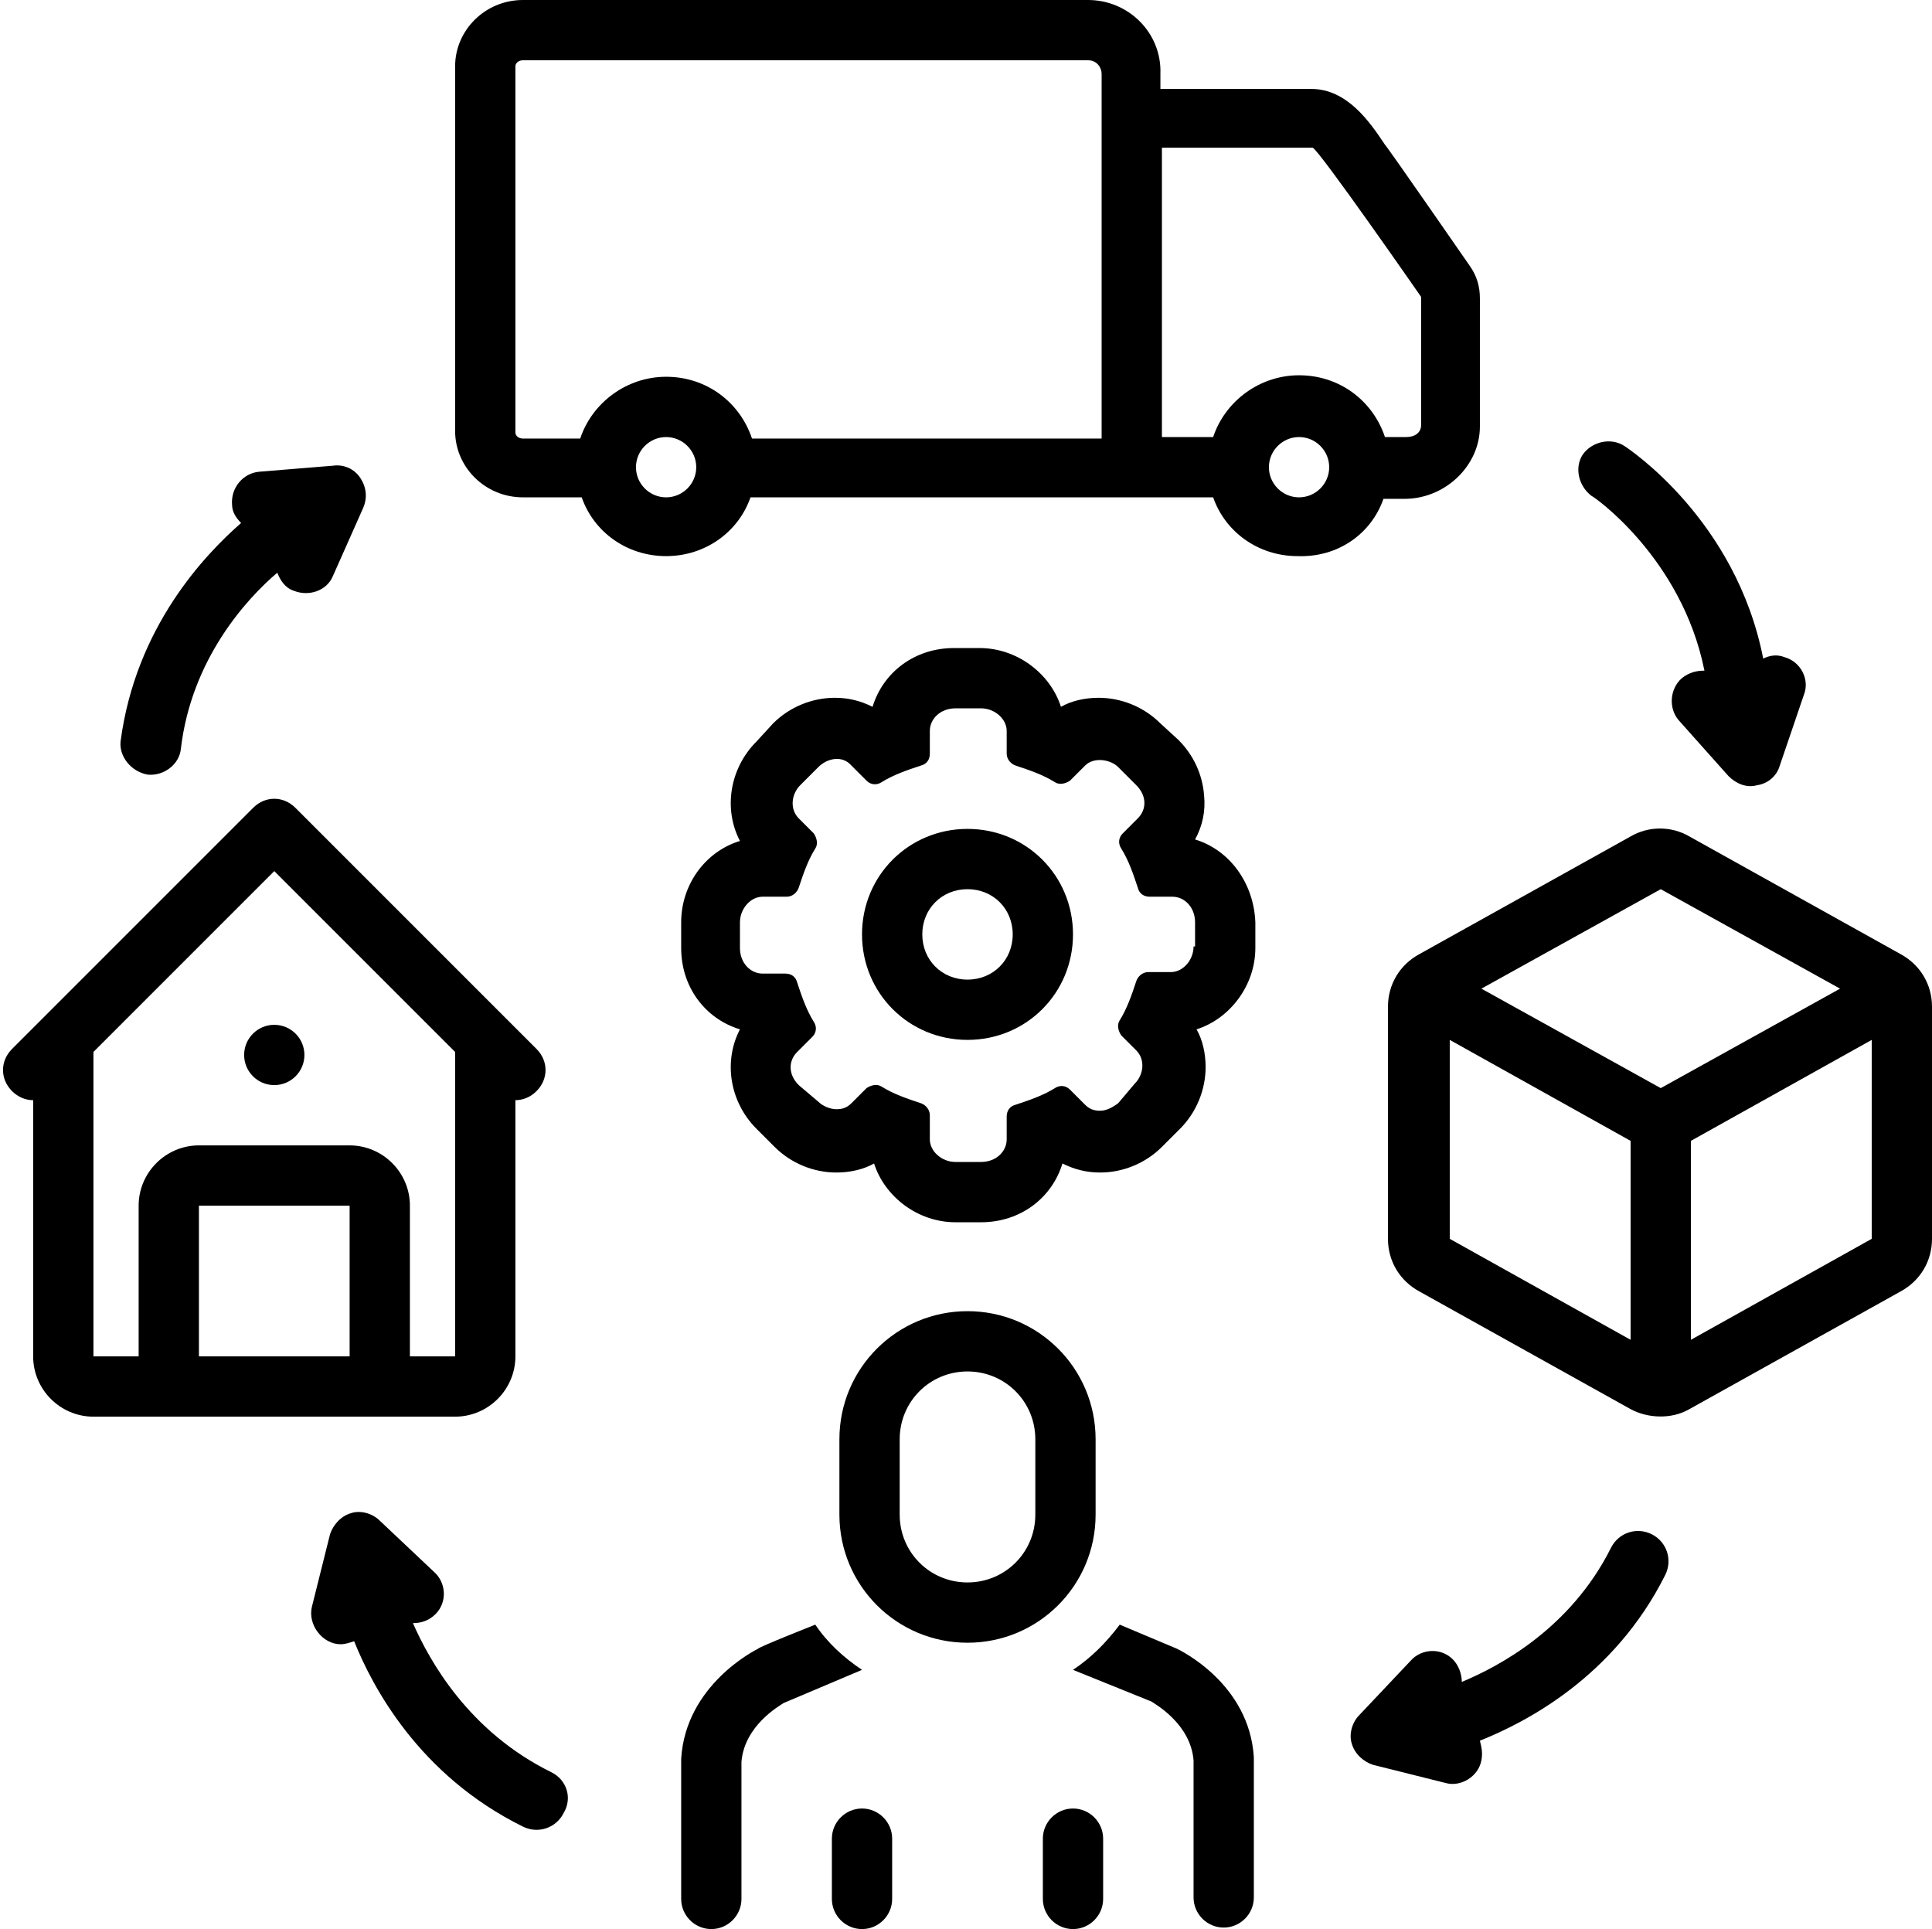
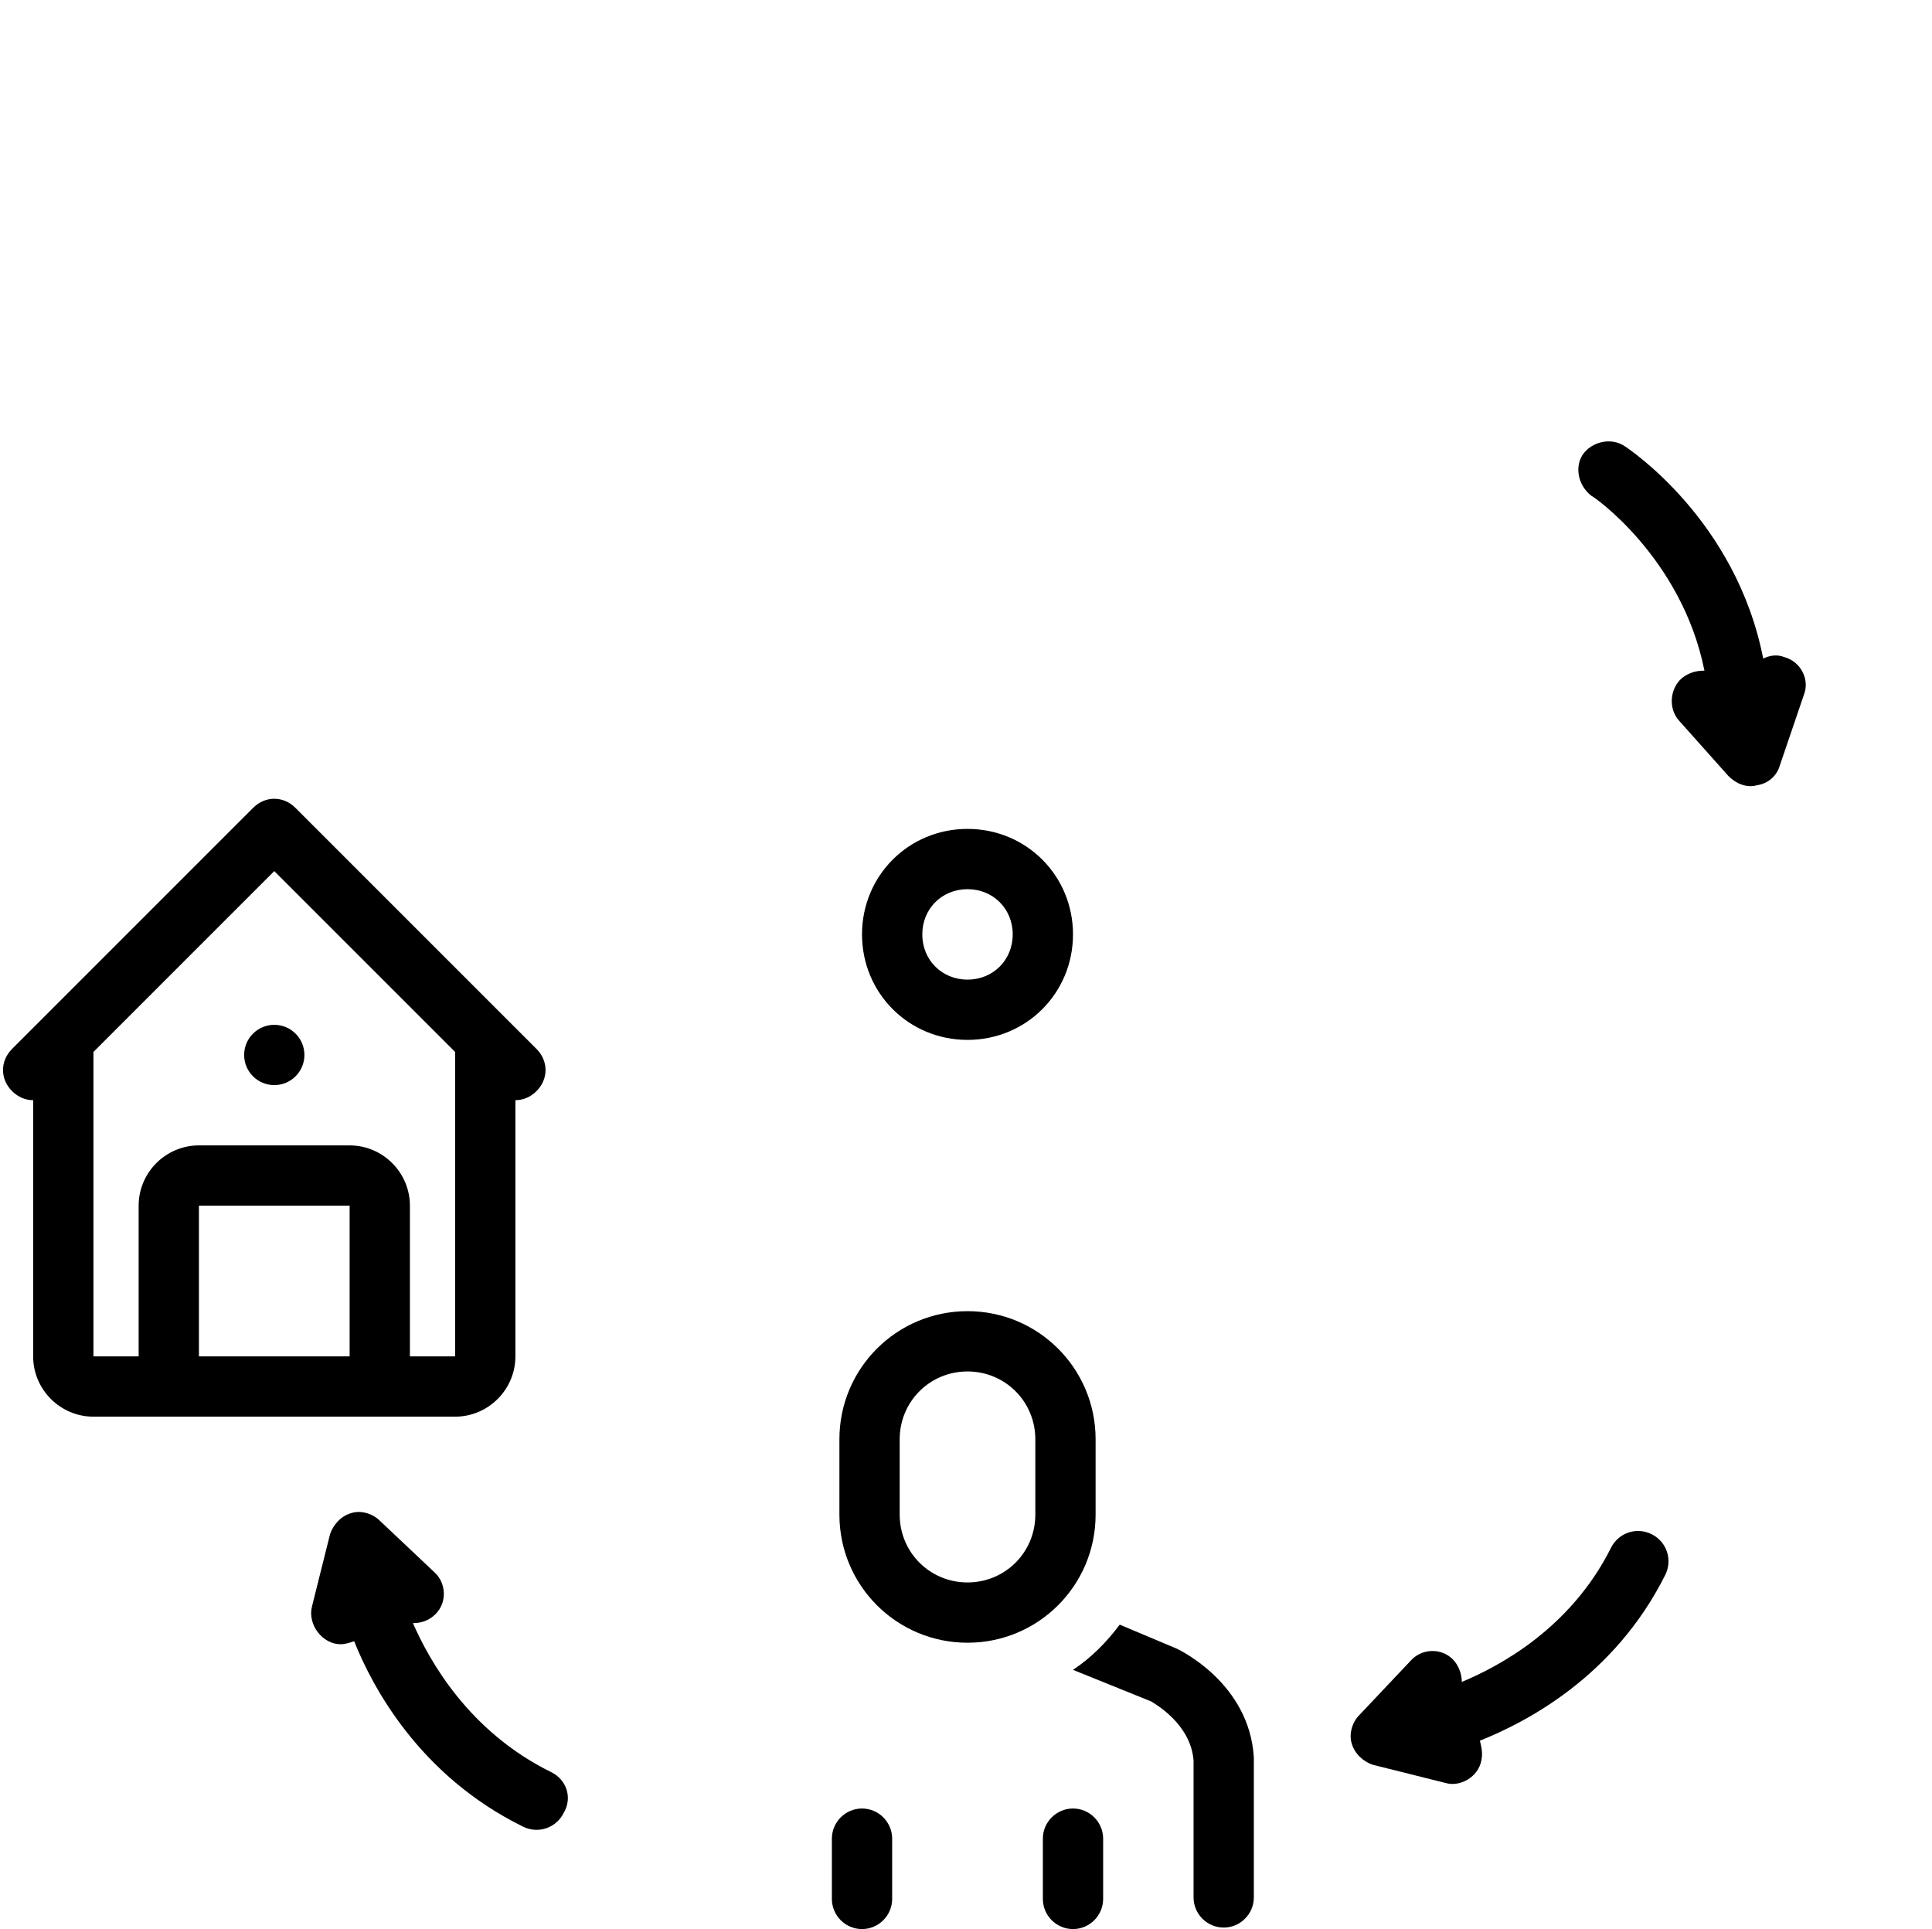
<svg xmlns="http://www.w3.org/2000/svg" height="128.0" preserveAspectRatio="xMidYMid meet" version="1.0" viewBox="-0.2 0.0 128.2 128.0" width="128.2" zoomAndPan="magnify">
  <g id="change1_1">
    <path d="M57,120c-1.1,0-2,0.9-2,2v4c0,1.1,0.9,2,2,2s2-0.9,2-2v-4C59,120.9,58.1,120,57,120z" />
  </g>
  <g id="change1_2">
    <path d="M71,120c-1.1,0-2,0.9-2,2v4c0,1.1,0.9,2,2,2s2-0.9,2-2v-4C73,120.9,72.1,120,71,120z" />
  </g>
  <g id="change1_3">
    <path d="M77.9,109.4c0,0-3.8-1.6-3.8-1.6c-0.9,1.2-1.9,2.2-3.1,3l5.2,2.1c0.3,0.2,2.6,1.5,2.8,3.9v9.1c0,1.1,0.9,2,2,2s2-0.9,2-2 c0,0,0-9.2,0-9.3C82.7,111.7,78.1,109.5,77.9,109.4z" />
  </g>
  <g id="change1_4">
-     <path d="M53.9,107.8c0,0-3.8,1.5-3.8,1.6c-0.2,0.1-4.8,2.4-5.1,7.3c0,0,0,9.3,0,9.3c0,1.1,0.9,2,2,2s2-0.9,2-2v-9.1 c0.2-2.4,2.5-3.7,2.8-3.9l5.2-2.2C55.8,110,54.7,109,53.9,107.8z" />
-   </g>
+     </g>
  <g id="change1_5">
    <path d="M72.5,100.5v-5c0-4.7-3.8-8.5-8.5-8.5s-8.5,3.8-8.5,8.5v5c0,4.7,3.8,8.5,8.5,8.5S72.5,105.2,72.5,100.5z M68.5,100.5 c0,2.5-2,4.5-4.5,4.5s-4.5-2-4.5-4.5v-5c0-2.5,2-4.5,4.5-4.5s4.5,2,4.5,4.5V100.5z" />
  </g>
  <g id="change1_6">
-     <path d="M91.6,33.1H93c2.7,0,5-2.2,5-4.8v-8.5c0-0.8-0.2-1.5-0.7-2.2c0,0-5.4-7.8-5.6-8c-1-1.5-2.5-3.7-4.9-3.7h-10V4.9 C76.9,2.2,74.7,0,72,0H34.5C32,0,30,2,30,4.4v24.2c0,2.4,2,4.4,4.5,4.4h3.9c0.8,2.3,3,3.9,5.6,3.9c2.6,0,4.8-1.6,5.6-3.9h30.7 c0.8,2.3,3,3.9,5.6,3.9C88.6,37,90.8,35.4,91.6,33.1z M44,33c-1.1,0-2-0.9-2-2s0.9-2,2-2c1.1,0,2,0.9,2,2S45.1,33,44,33z M72.9,29.1 H49.7c-0.8-2.4-3-4.1-5.7-4.1c-2.6,0-4.9,1.7-5.7,4.1h-3.8c-0.3,0-0.5-0.2-0.5-0.4V4.4C34,4.2,34.2,4,34.5,4H72 c0.6,0,0.9,0.5,0.9,0.9V29.1z M76.9,9.8l10,0c0.4,0.1,7.2,9.9,7.2,9.9v8.5c0,0.5-0.4,0.8-1,0.8h-1.4c-0.8-2.4-3-4.1-5.7-4.1 c-2.6,0-4.9,1.7-5.7,4.1h-3.4V9.8z M86,33c-1.1,0-2-0.9-2-2s0.9-2,2-2c1.1,0,2,0.9,2,2S87.1,33,86,33z" />
-   </g>
+     </g>
  <g id="change1_7">
    <path d="M30,94c2.2,0,4-1.8,4-4V73c0.5,0,1-0.2,1.4-0.6c0.8-0.8,0.8-2,0-2.8l-16-16C19,53.2,18.5,53,18,53c0,0,0,0,0,0 c-0.5,0-1,0.2-1.4,0.6l-16,16c-0.8,0.8-0.8,2,0,2.8C1,72.8,1.5,73,2,73v17c0,2.2,1.8,4,4,4H30z M23,90H13V80h10V90z M6,69.8l12-12 l12,12c0,0.1,0,20.2,0,20.2h-3V80c0-2.2-1.8-4-4-4H13c-2.2,0-4,1.8-4,4v10H6C6,90,6,69.9,6,69.8z" />
  </g>
  <g id="change1_8">
-     <path d="M79.1,55.7c0.5-0.9,0.7-1.9,0.6-2.9c-0.1-1.4-0.7-2.7-1.7-3.7L76.8,48c-1.1-1.1-2.6-1.7-4.1-1.7c-0.9,0-1.8,0.2-2.5,0.6 c-0.7-2.2-2.9-3.9-5.4-3.9h-1.7c-2.6,0-4.7,1.6-5.4,3.9c-0.8-0.4-1.6-0.6-2.5-0.6c-1.5,0-3,0.6-4.1,1.7L50,49.2 c-1.8,1.8-2.2,4.5-1.1,6.6c-2.3,0.7-3.9,2.9-3.9,5.4v1.7c0,2.6,1.6,4.7,3.9,5.4c-1.1,2.1-0.7,4.8,1.1,6.6l1.2,1.2 c1.1,1.1,2.6,1.7,4.1,1.7c0.9,0,1.8-0.2,2.5-0.6c0.7,2.2,2.9,3.9,5.4,3.9h1.7c2.6,0,4.7-1.6,5.4-3.9c0.8,0.4,1.6,0.6,2.5,0.6 c1.5,0,3-0.6,4.1-1.7l1.2-1.2c1.1-1.1,1.7-2.6,1.7-4.1c0-0.9-0.2-1.8-0.6-2.5c2.2-0.7,3.9-2.9,3.9-5.4v-1.7 C83,58.6,81.4,56.4,79.1,55.7z M79,62.8c0,0.9-0.7,1.7-1.5,1.7H76c-0.4,0-0.7,0.3-0.8,0.6c-0.3,0.9-0.6,1.8-1.1,2.6 c-0.2,0.3-0.1,0.7,0.1,1l1,1c0.6,0.6,0.5,1.6-0.1,2.2L74,73.2c-0.4,0.3-0.8,0.5-1.2,0.5c-0.4,0-0.7-0.1-1-0.4c0,0-1-1-1-1 c-0.3-0.3-0.7-0.3-1-0.1c-0.8,0.5-1.7,0.8-2.6,1.1c-0.4,0.1-0.6,0.4-0.6,0.8v1.5c0,0.8-0.7,1.5-1.7,1.5h-1.7c-0.9,0-1.7-0.7-1.7-1.5 V74c0-0.4-0.3-0.7-0.6-0.8c-0.9-0.3-1.8-0.6-2.6-1.1c-0.3-0.2-0.7-0.1-1,0.1l-1,1c-0.3,0.3-0.6,0.4-1,0.4c-0.4,0-0.9-0.2-1.2-0.5 L52.8,72c-0.7-0.7-0.7-1.6-0.1-2.2l1-1c0.3-0.3,0.3-0.7,0.1-1c-0.5-0.8-0.8-1.7-1.1-2.6c-0.1-0.4-0.4-0.6-0.8-0.6h-1.5 c-0.8,0-1.5-0.7-1.5-1.7v-1.7c0-0.9,0.7-1.7,1.5-1.7H52c0.4,0,0.7-0.3,0.8-0.6c0.3-0.9,0.6-1.8,1.1-2.6c0.2-0.3,0.1-0.7-0.1-1l-1-1 c-0.6-0.6-0.5-1.6,0.1-2.2l1.2-1.2c0.6-0.6,1.6-0.8,2.2-0.1c0,0,1,1,1,1c0.3,0.3,0.7,0.3,1,0.1c0.8-0.5,1.7-0.8,2.6-1.1 c0.4-0.1,0.6-0.4,0.6-0.8v-1.5c0-0.8,0.7-1.5,1.7-1.5h1.7c0.9,0,1.7,0.7,1.7,1.5V50c0,0.4,0.3,0.7,0.6,0.8c0.9,0.3,1.8,0.6,2.6,1.1 c0.3,0.2,0.7,0.1,1-0.1c0,0,1-1,1-1c0.6-0.6,1.7-0.4,2.2,0.1l1.2,1.2c0.7,0.7,0.7,1.6,0.1,2.2l-1,1c-0.3,0.3-0.3,0.7-0.1,1 c0.5,0.8,0.8,1.7,1.1,2.6c0.1,0.4,0.4,0.6,0.8,0.6h1.5c0.8,0,1.5,0.7,1.5,1.7V62.8z" />
-   </g>
+     </g>
  <g id="change1_9">
    <path d="M64,55c-3.9,0-7,3.1-7,7s3.1,7,7,7s7-3.1,7-7S67.9,55,64,55z M64,65c-1.7,0-3-1.3-3-3s1.3-3,3-3s3,1.3,3,3S65.7,65,64,65z" />
  </g>
  <g id="change1_10">
-     <path d="M125.9,63.3l-14-7.8c-1.2-0.7-2.7-0.7-3.9,0l-14,7.8c-1.3,0.7-2.1,2-2.1,3.5v15.4c0,1.5,0.8,2.8,2.1,3.5c0,0,14,7.8,14,7.8 c1.1,0.6,2.7,0.7,3.9,0l14-7.8c1.3-0.7,2.1-2,2.1-3.5V66.8C128,65.3,127.2,64,125.9,63.3z M110,59l11.9,6.6L110,72.2l-11.9-6.6 L110,59z M96,69l12,6.7v13.2l-12-6.7V69z M112,88.9V75.7l12-6.7v13.2L112,88.9z" />
-   </g>
+     </g>
  <g id="change1_11">
    <path d="M109.4,101.8c-1-0.5-2.2-0.1-2.7,0.9c-2.7,5.4-7.5,7.9-9.9,8.9c0-0.5-0.2-1.1-0.6-1.5c-0.8-0.8-2.1-0.7-2.8,0.1l-3.4,3.6 c-0.5,0.5-0.7,1.3-0.5,1.9c0.2,0.7,0.8,1.2,1.4,1.4c0,0,4.8,1.2,4.8,1.2c1,0.3,2.2-0.4,2.4-1.5c0.1-0.5,0-0.9-0.1-1.3 c3-1.2,8.9-4.2,12.3-11C110.8,103.5,110.4,102.3,109.4,101.8z" />
  </g>
  <g id="change1_12">
    <path d="M36.4,117.6c-5.5-2.7-8.1-7.4-9.2-9.9c0.6,0,1.1-0.2,1.5-0.6c0.8-0.8,0.7-2.1-0.1-2.8l-3.6-3.4c-0.5-0.5-1.3-0.7-1.9-0.5 c-0.7,0.2-1.2,0.8-1.4,1.4c0,0-1.2,4.8-1.2,4.8c-0.3,1.2,0.7,2.5,1.9,2.5c0.3,0,0.6-0.1,0.9-0.2c1.2,3,4.3,8.9,11.2,12.3 c1,0.5,2.2,0.1,2.7-0.9C37.8,119.3,37.4,118.1,36.4,117.6z" />
  </g>
  <g id="change1_13">
-     <path d="M9.6,51.4c1.1,0.1,2.1-0.7,2.2-1.7c0.7-6,4.4-10,6.4-11.7c0.2,0.5,0.5,1,1.1,1.2c1,0.4,2.2,0,2.6-1l2-4.5 c0.3-0.7,0.2-1.4-0.2-2s-1.1-0.9-1.8-0.8L17,31.3c-1.1,0.1-1.9,1.1-1.8,2.2c0,0.5,0.3,0.9,0.6,1.2c-2.4,2.1-7,6.9-8,14.5 C7.7,50.2,8.5,51.2,9.6,51.4z" />
-   </g>
+     </g>
  <g id="change1_14">
    <path d="M105.4,32.9c0.1,0,6,4.1,7.5,11.6c-0.5,0-1,0.1-1.5,0.5c-0.8,0.7-0.9,2-0.2,2.8c0,0,3.3,3.7,3.3,3.7 c0.5,0.5,1.2,0.8,1.9,0.6c0.7-0.1,1.3-0.6,1.5-1.3l1.6-4.7c0.4-1-0.2-2.2-1.3-2.5c-0.5-0.2-1-0.1-1.4,0.1 c-1.8-9.2-8.9-13.9-9.2-14.1c-0.9-0.6-2.2-0.3-2.8,0.6C104.3,31,104.5,32.2,105.4,32.9z" />
  </g>
  <g id="change1_15">
    <circle cx="18" cy="70" r="2" />
  </g>
</svg>